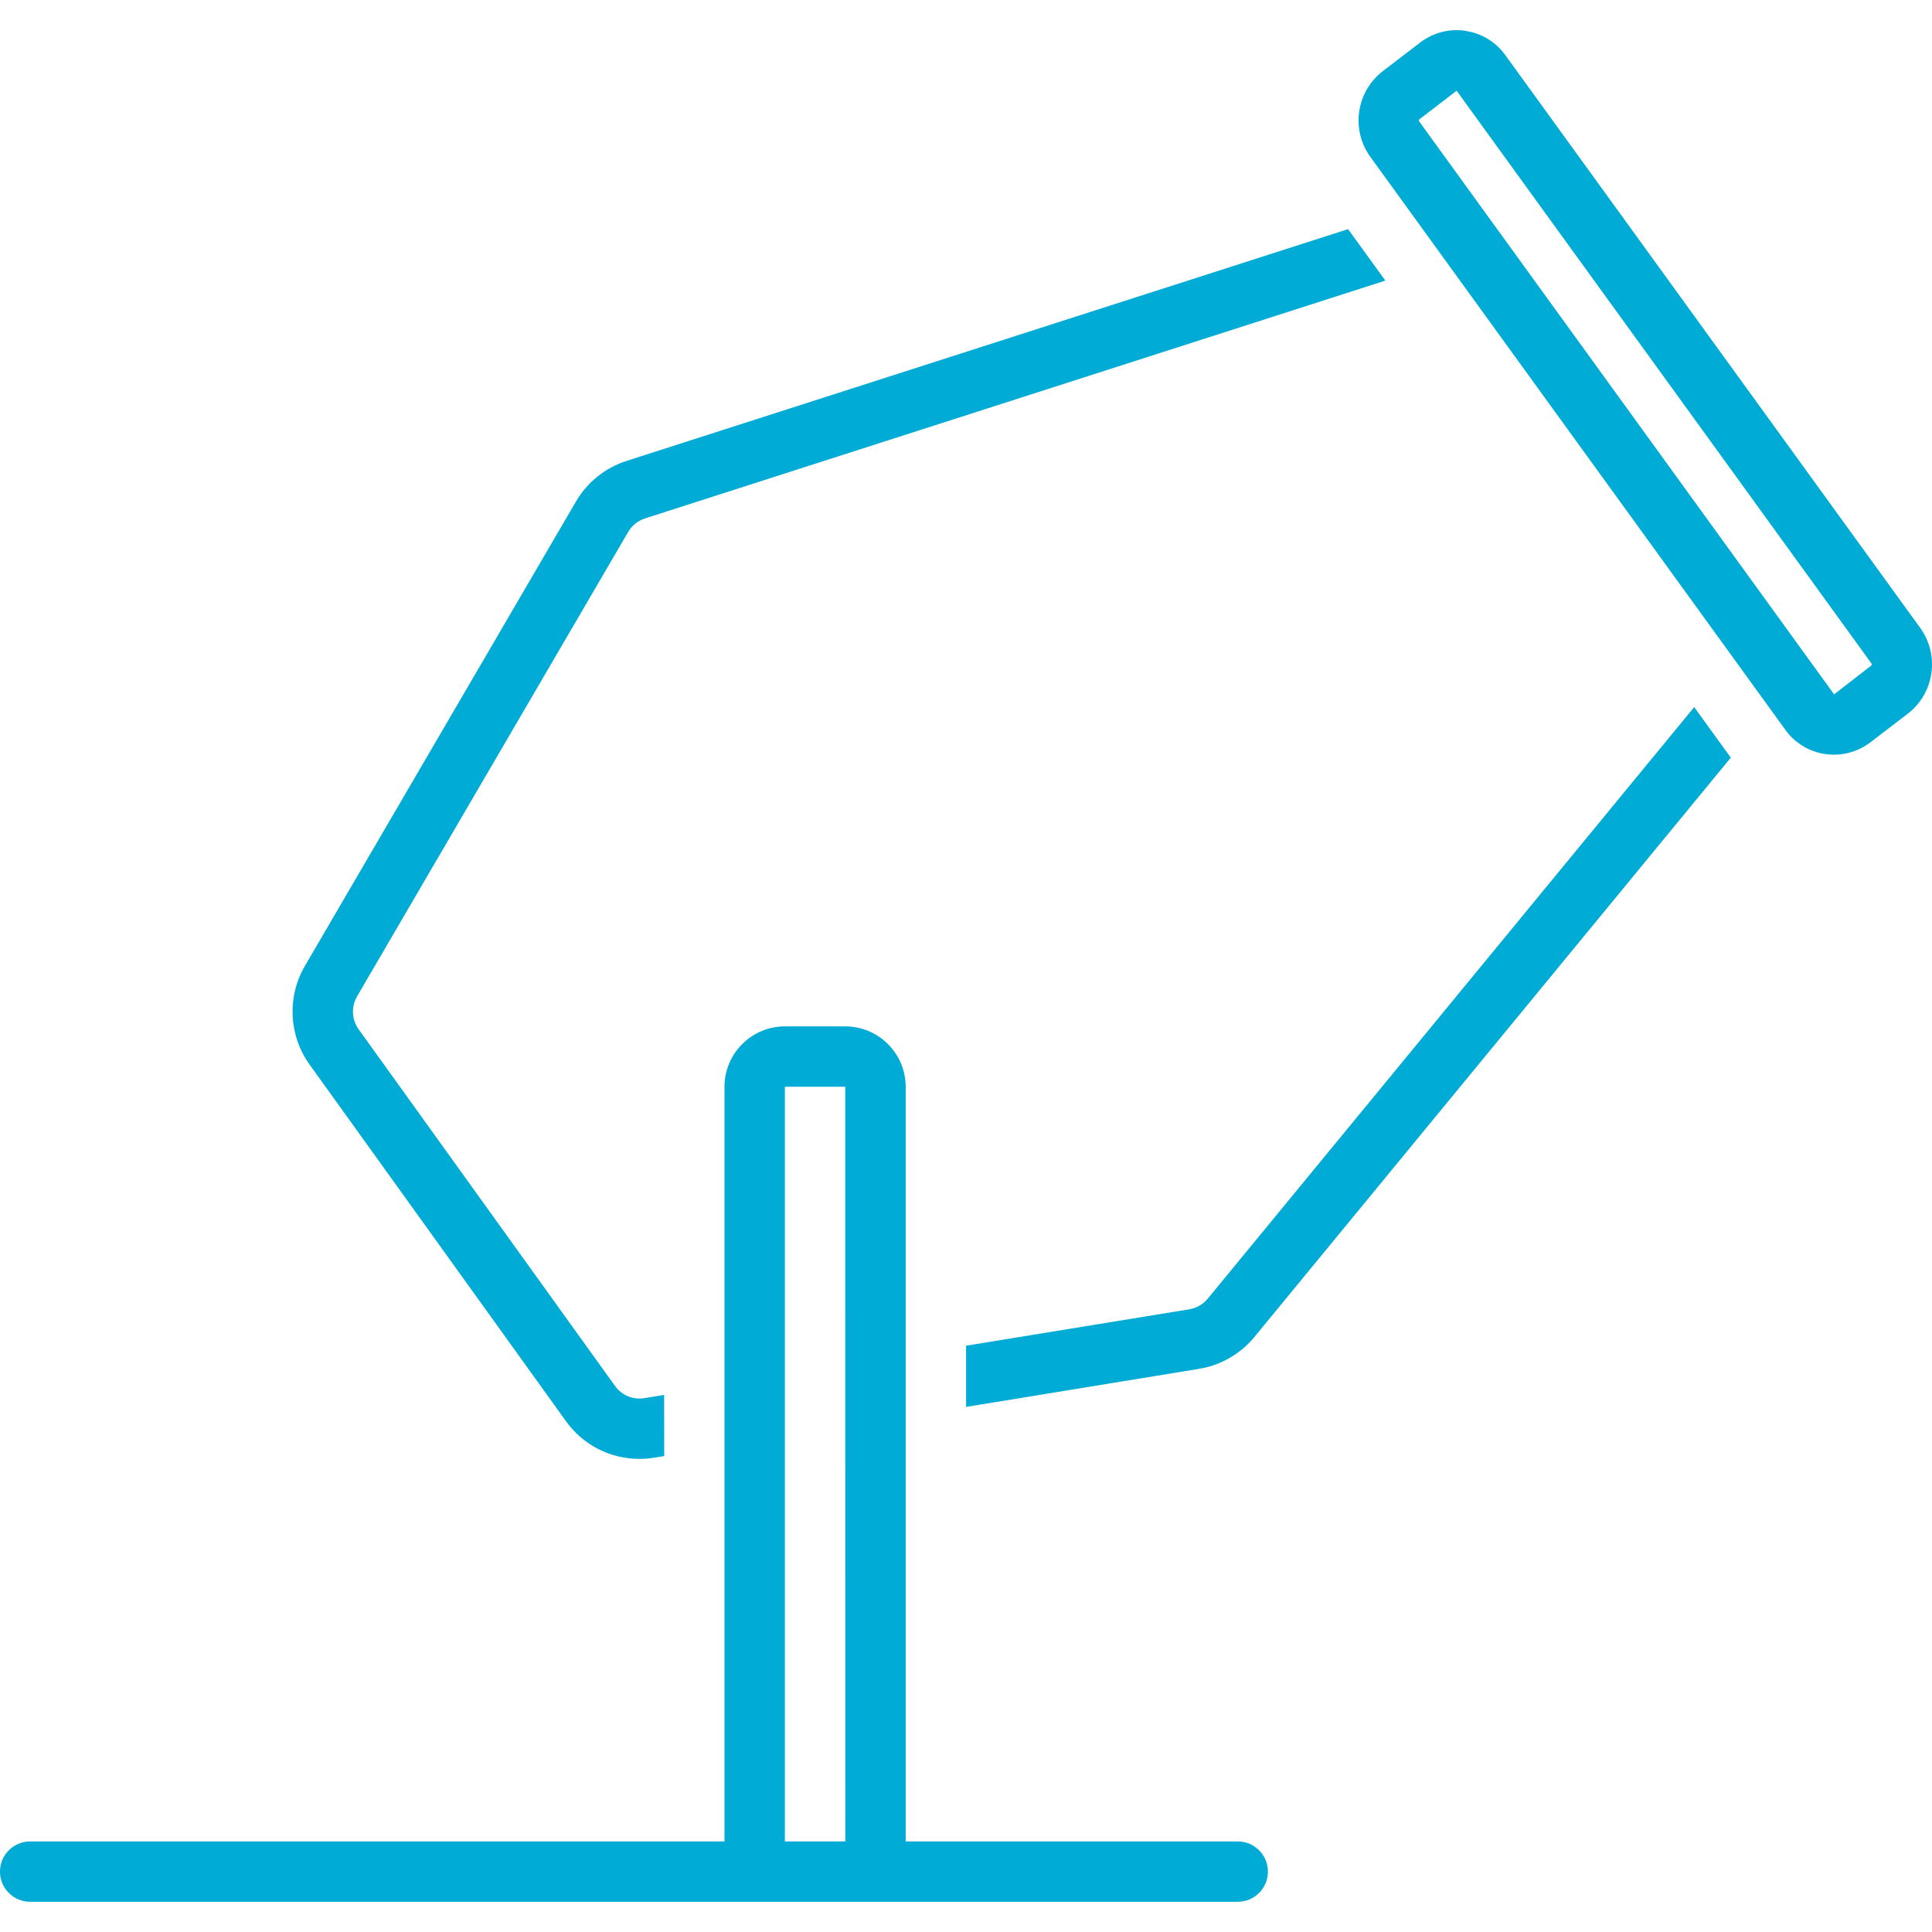
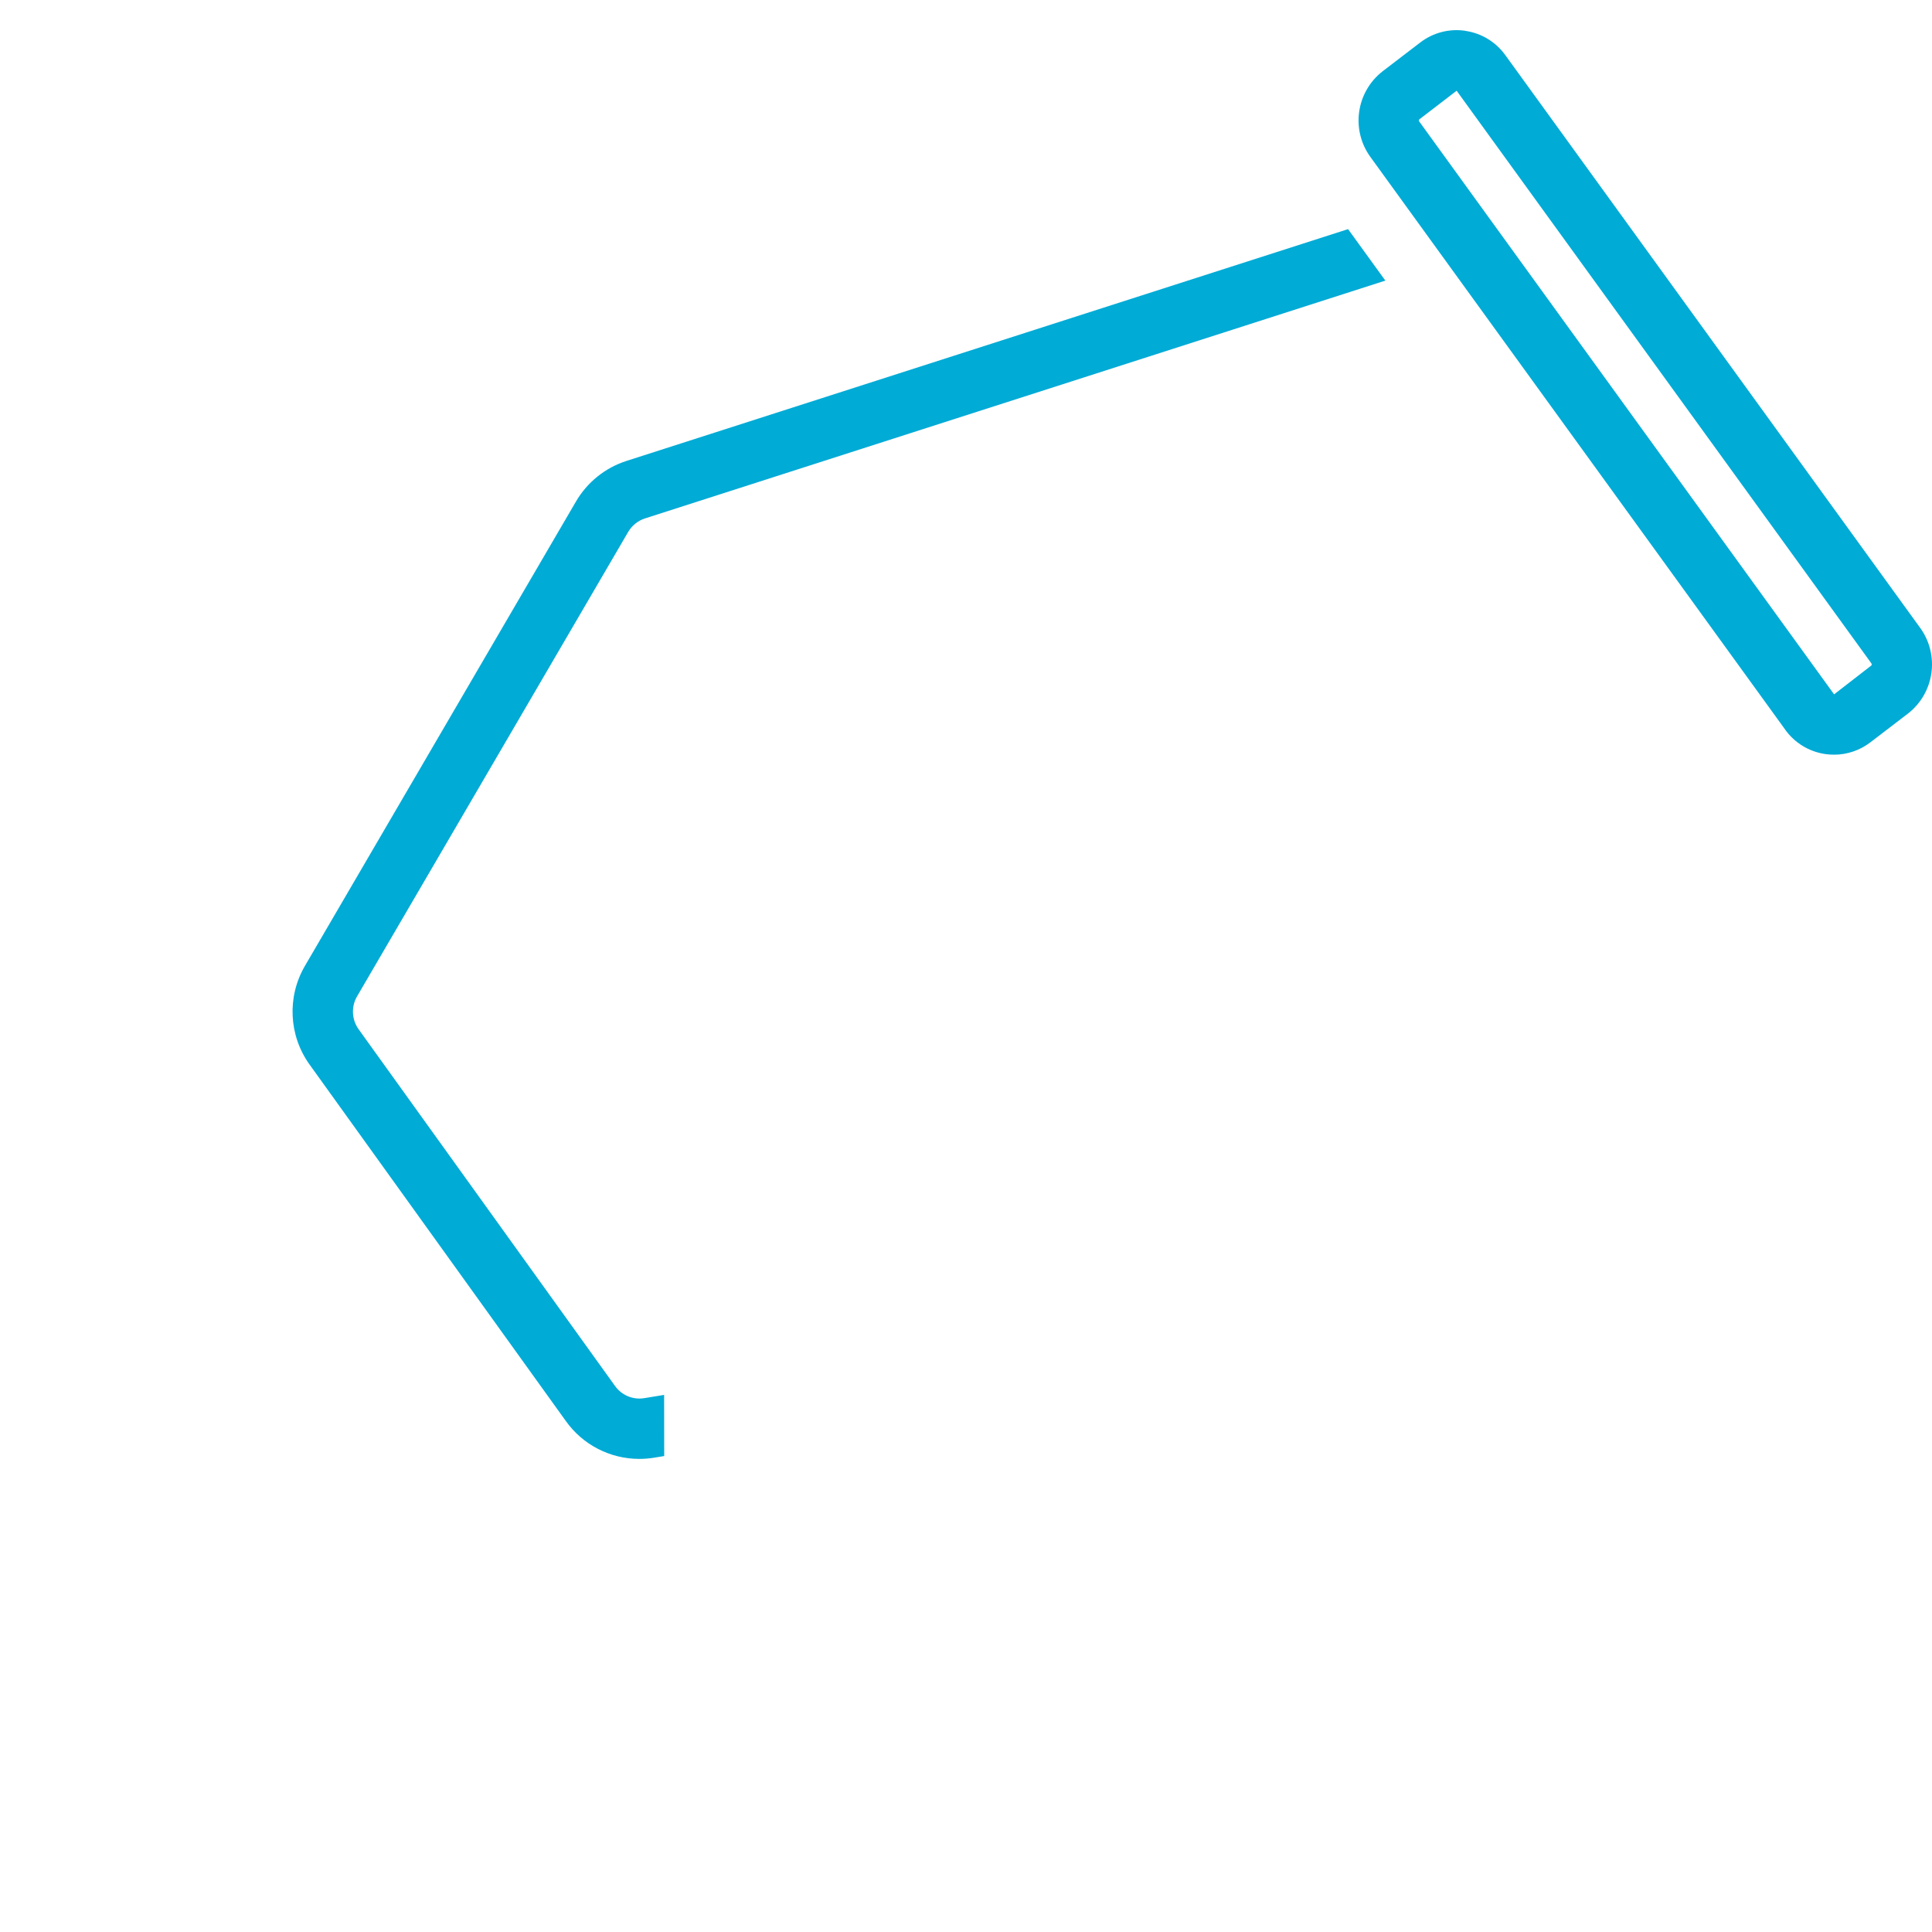
<svg xmlns="http://www.w3.org/2000/svg" width="100pt" height="100pt" version="1.1" viewBox="0 0 100 100">
  <g fill="#00abd6">
    <path d="m99.395 32.508-21.473-29.645c-0.492-0.688-1.242-1.148-2.082-1.266v-0.004c-0.828-0.121-1.668 0.098-2.332 0.609l-1.949 1.492c-1.363 1.066-1.645 3.016-0.633 4.422l21.473 29.645v0.004c0.492 0.688 1.242 1.145 2.082 1.266 0.148 0.02 0.301 0.031 0.453 0.031 0.68 0 1.34-0.227 1.879-0.641l1.949-1.492c1.363-1.066 1.641-3.016 0.633-4.422zm-2.535 1.938-1.926 1.492v0.004c0-0.004-0.004-0.008-0.008-0.012l-21.469-29.645c-0.023-0.031-0.02-0.074 0.004-0.105l1.934-1.484 21.473 29.648h-0.004c0.023 0.031 0.02 0.074-0.004 0.105z" />
    <path d="m29.293 73.559c0.875 1.227 2.289 1.953 3.793 1.953 0.258 0 0.516-0.02 0.77-0.062l0.523-0.086-0.004-3.164-1.027 0.168h0.004c-0.586 0.098-1.176-0.148-1.52-0.633l-13.27-18.461c-0.359-0.5-0.391-1.168-0.082-1.699l14.035-24.043c0.195-0.332 0.504-0.582 0.871-0.699l38.32-12.309-1.93-2.664-37.344 11.996c-1.102 0.352-2.035 1.102-2.617 2.098l-14.035 24.047c-0.93 1.598-0.836 3.594 0.242 5.098z" />
-     <path d="m62.512 67.219c-0.242 0.293-0.582 0.488-0.957 0.551l-11.551 1.883v3.168l12.055-1.969c1.125-0.184 2.144-0.77 2.867-1.648l24.66-29.988-1.895-2.617z" />
-     <path d="m64.066 95.312h-17.188v-39.062c-0.004-1.727-1.402-3.121-3.129-3.125h-3.125c-1.723 0.004-3.121 1.398-3.125 3.125v39.062h-35.938c-0.863 0-1.562 0.699-1.562 1.562s0.699 1.562 1.562 1.562h62.504c0.863 0 1.562-0.699 1.562-1.562s-0.699-1.562-1.562-1.562zm-20.312 0h-3.129v-39.062h3.125z" />
  </g>
</svg>